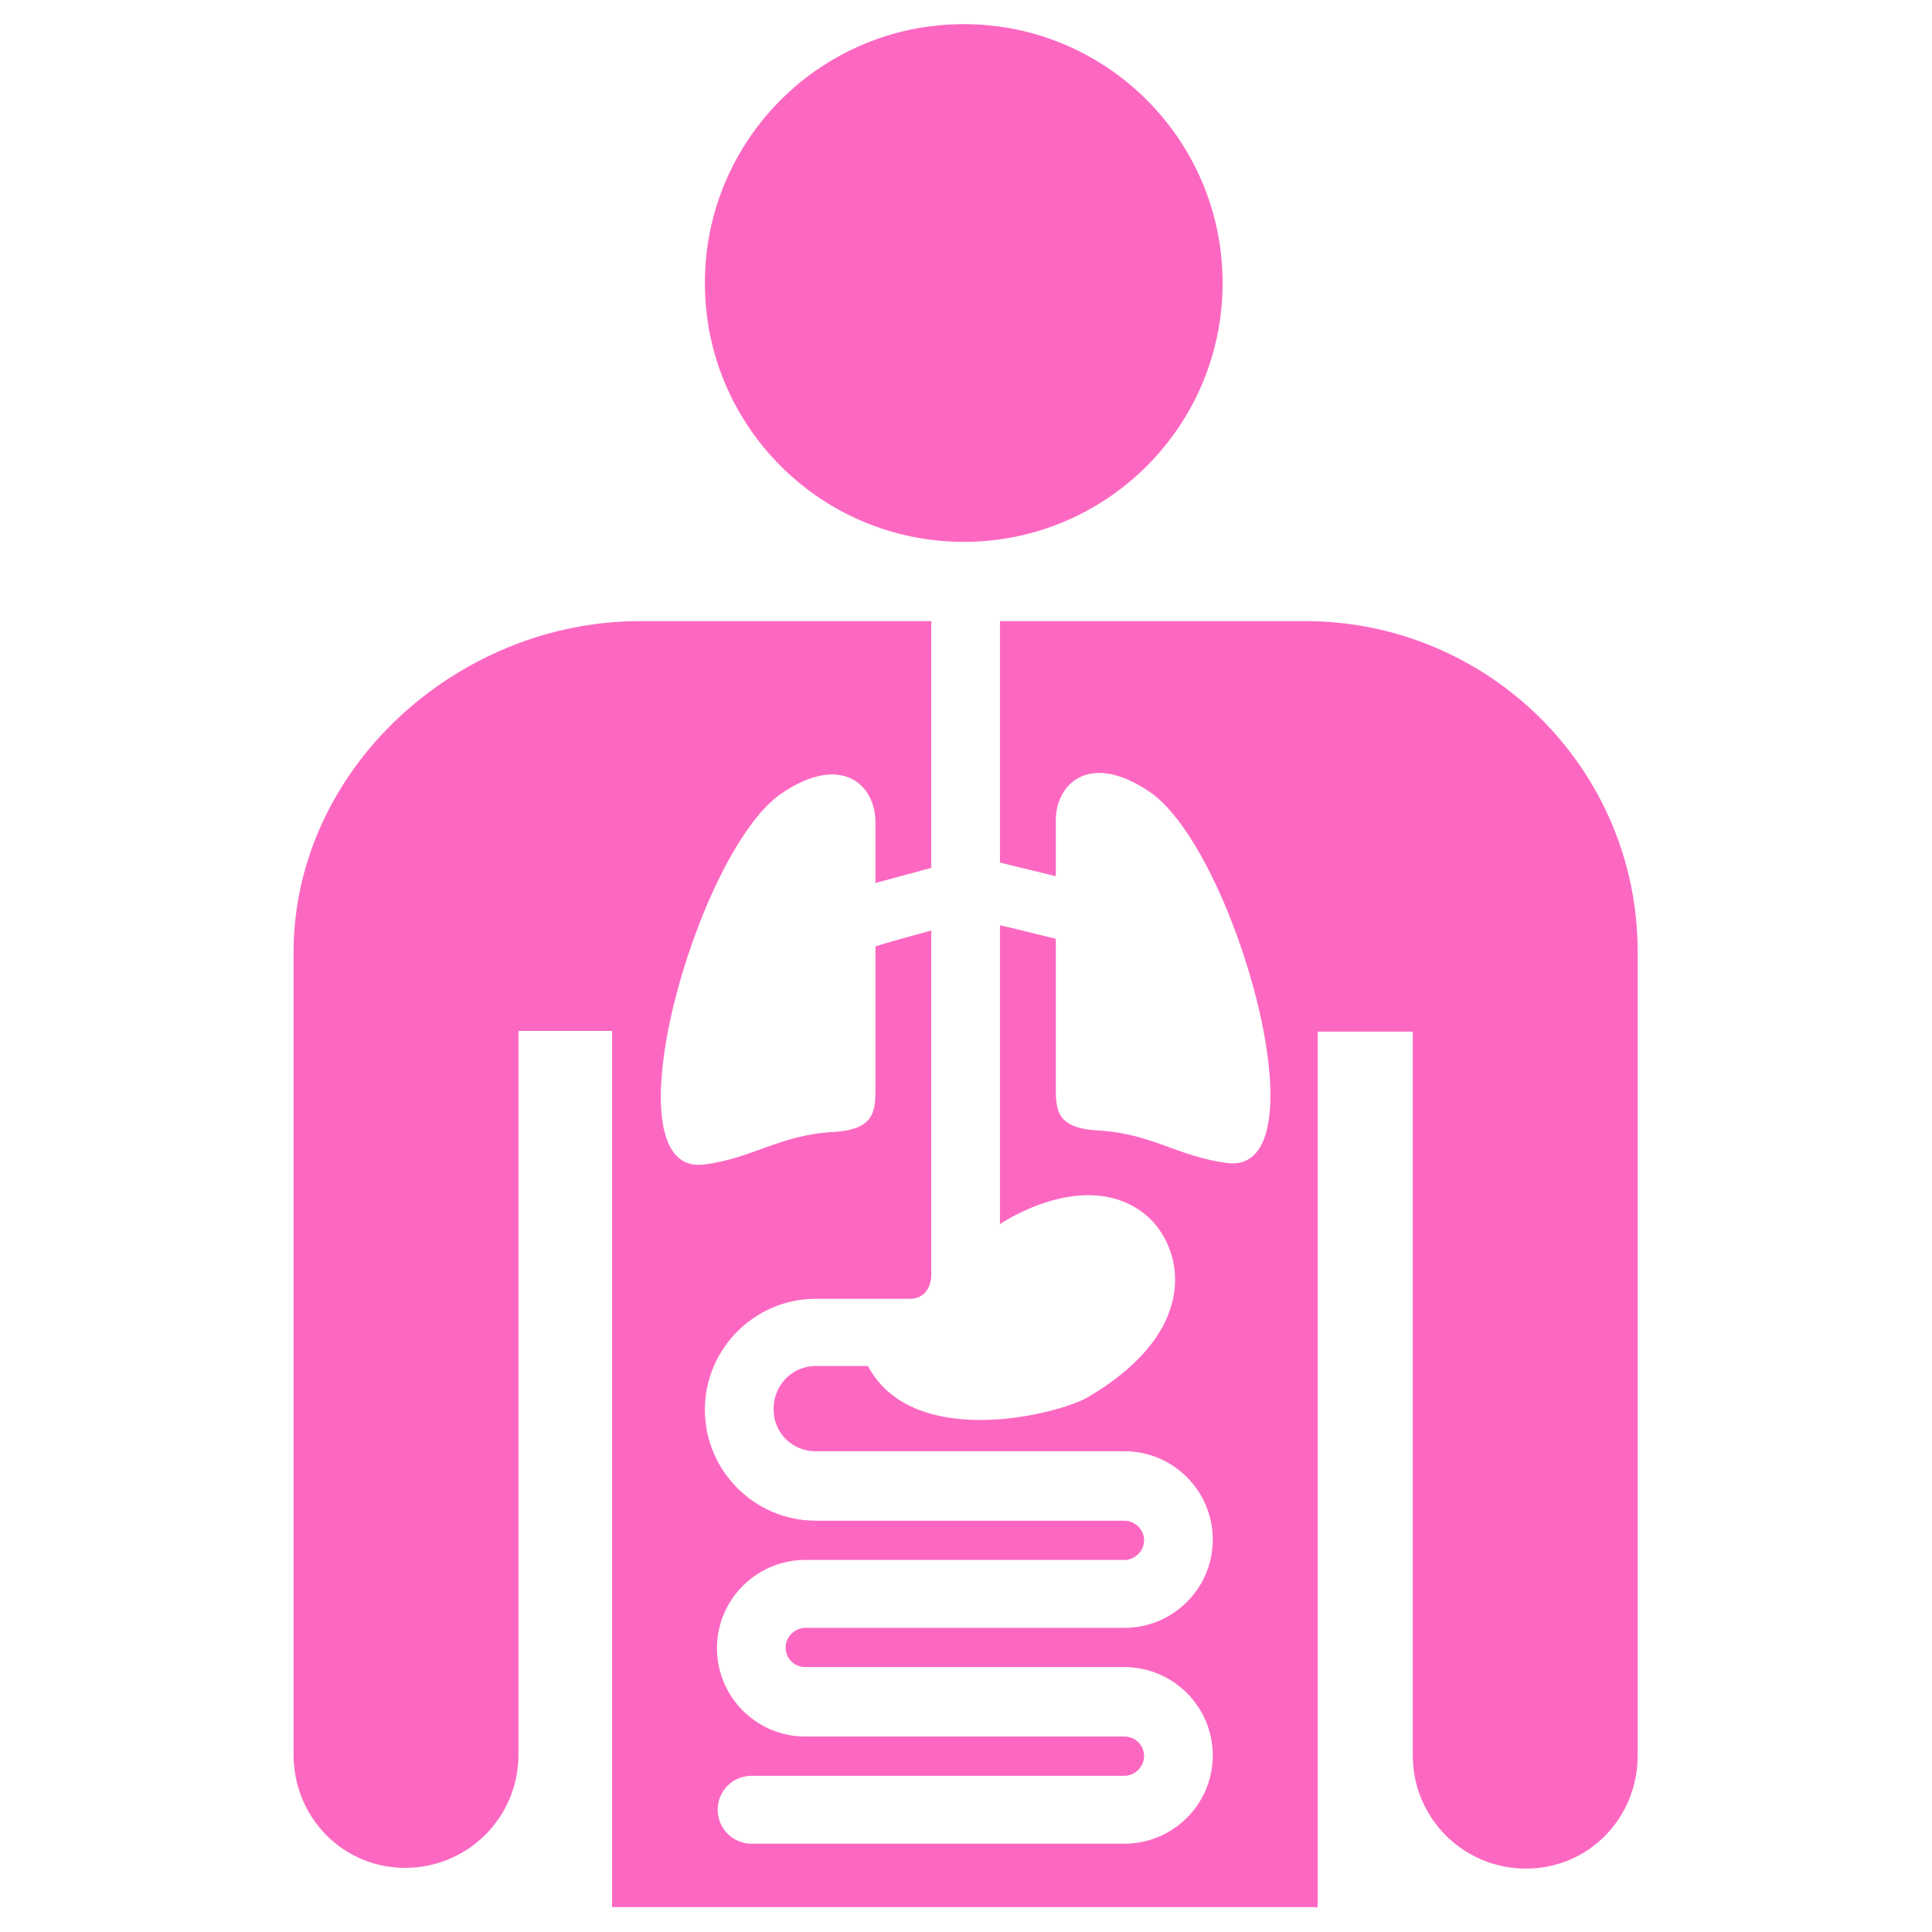
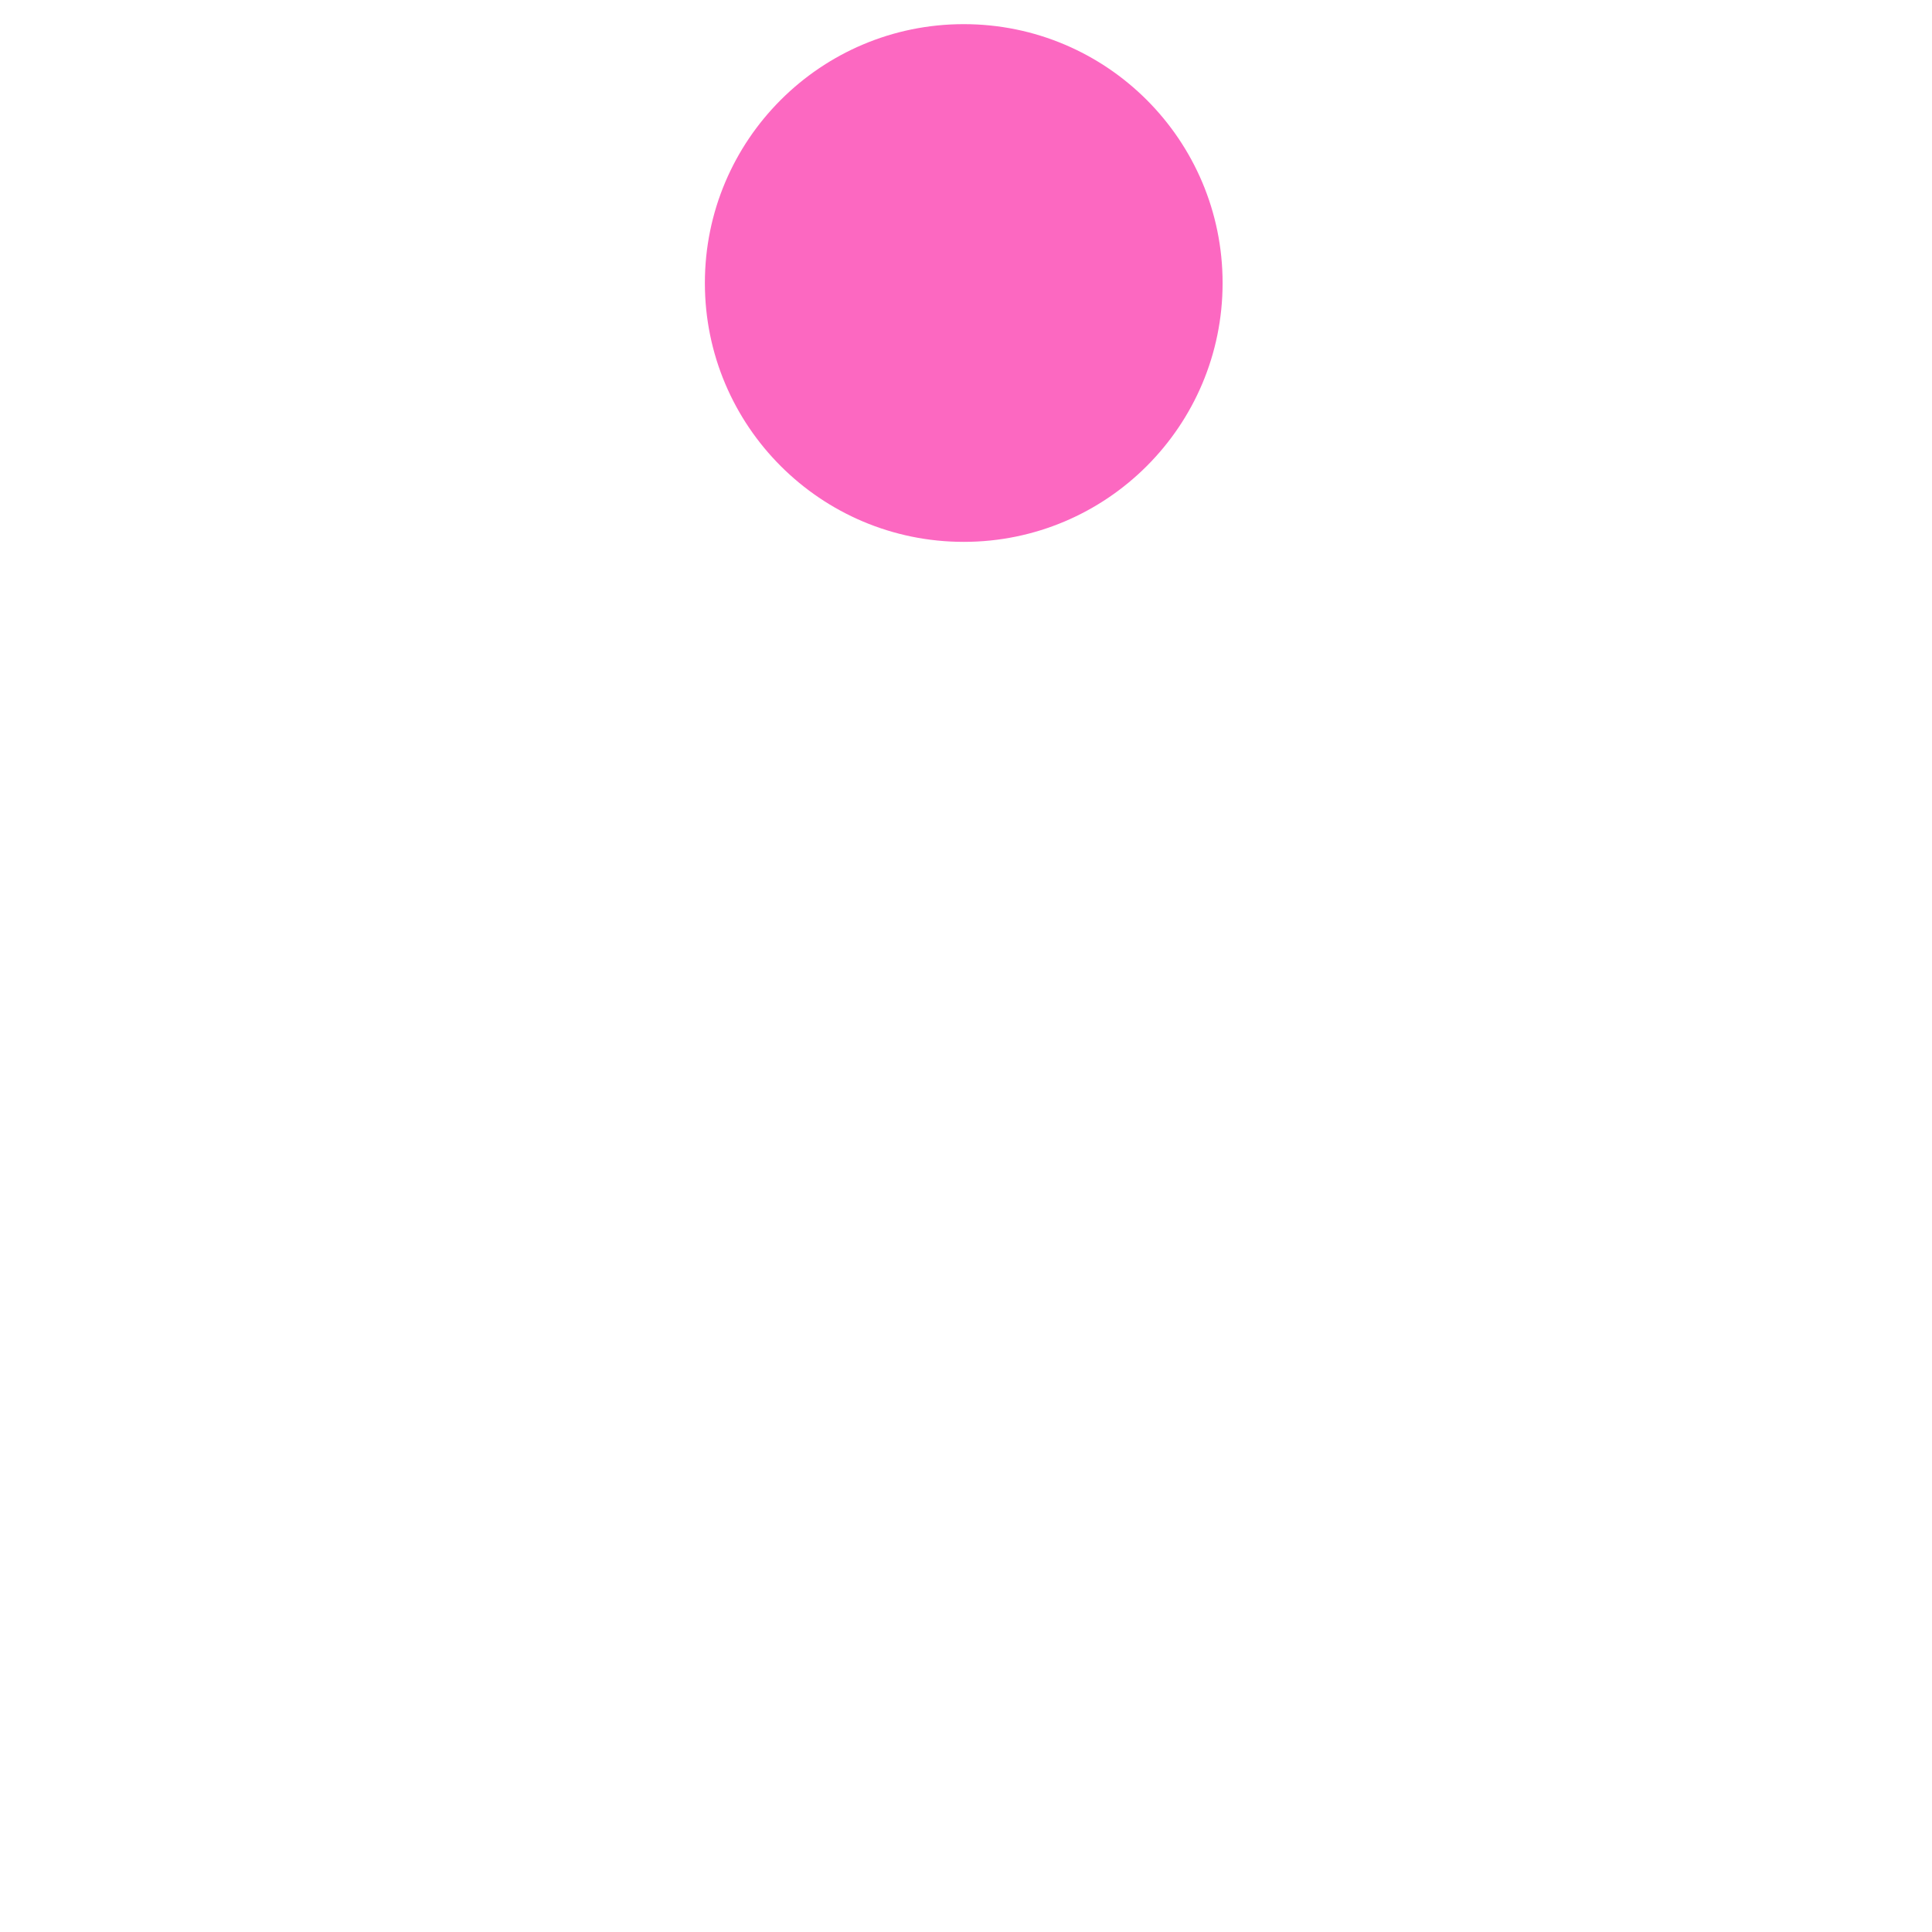
<svg xmlns="http://www.w3.org/2000/svg" fill="#FC68C1" height="800px" width="800px" id="Layer_1" viewBox="0 0 256 256" xml:space="preserve">
  <g id="SVGRepo_bgCarrier" stroke-width="0" />
  <g id="SVGRepo_tracerCarrier" stroke-linecap="round" stroke-linejoin="round" />
  <g id="SVGRepo_iconCarrier">
    <g id="XMLID_5_">
      <circle id="XMLID_2_" cx="127.7" cy="37.5" r="34.3" />
    </g>
-     <path id="XMLID_1_" d="M172.9,82.3c-5.6,0-22.6,0-40.4,0v32l7.4,1.8v-7.4c0-4.8,4.4-9.2,12.4-3.8c11.3,7.6,23.5,50.9,10.3,49.2 c-6.4-0.8-10-3.9-17-4.3c-5.7-0.3-5.7-2.7-5.7-6c0-3.2,0-13.6,0-13.6v-5.8c-2.4-0.6-5.2-1.3-7.4-1.8v39.6c0,0,11.1-7.6,19.1-1.4 c5,3.9,8.2,15.1-7.4,24.3c-3.6,2.2-23.1,7.3-29.2-4.1h-6.9c-3.1,0-5.6,2.5-5.6,5.7s2.5,5.6,5.6,5.6H149c6.5,0,11.7,5.3,11.7,11.7 c0,6.5-5.3,11.7-11.7,11.7h-42.3c-1.4,0-2.6,1.2-2.6,2.6c0,1.5,1.2,2.6,2.6,2.6H149c6.5,0,11.7,5.3,11.7,11.7 c0,6.5-5.3,11.7-11.7,11.7H99.6c-2.5,0-4.5-2-4.5-4.5c0-2.5,2-4.5,4.5-4.5H149c1.4,0,2.6-1.2,2.6-2.6c0-1.5-1.2-2.6-2.6-2.6h-42.3 c-6.5,0-11.7-5.3-11.7-11.7c0-6.5,5.3-11.7,11.7-11.7H149c1.4,0,2.6-1.2,2.6-2.6s-1.2-2.6-2.6-2.6h-40.9c-8.1,0-14.7-6.6-14.7-14.7 c0-8.1,6.6-14.7,14.7-14.7h9.1c0.1,0,0.1,0,0.2,0h3.1c3,0,2.9-3.2,2.9-3.2v-45.6c-2.6,0.7-5.5,1.5-7.4,2.1v5c0,0,0,10.3,0,13.6 c0,3.2,0,5.7-5.7,6c-7,0.4-10.6,3.5-17,4.3c-13.2,1.7-1-41.6,10.3-49.2c8-5.4,12.4-1,12.4,3.8v8.1l7.4-2V82.3c-17.2,0-33.3,0-38.6,0 c-24.3,0-45.9,19.7-45.9,43.9c0,12.4,0,98,0,106.3c0,8.3,6.5,15,14.8,15c8.3,0,15-6.7,15-15c0-9.7,0-95.9,0-95.9h12.4v116.1h93.5 V136.7h12.6c0,0,0,86.2,0,95.9c0,8.3,6.7,15,15,15c8.3,0,14.8-6.7,14.8-15c0-8.3,0-94,0-106.3C217.1,101.9,197.2,82.3,172.9,82.3z" />
  </g>
</svg>